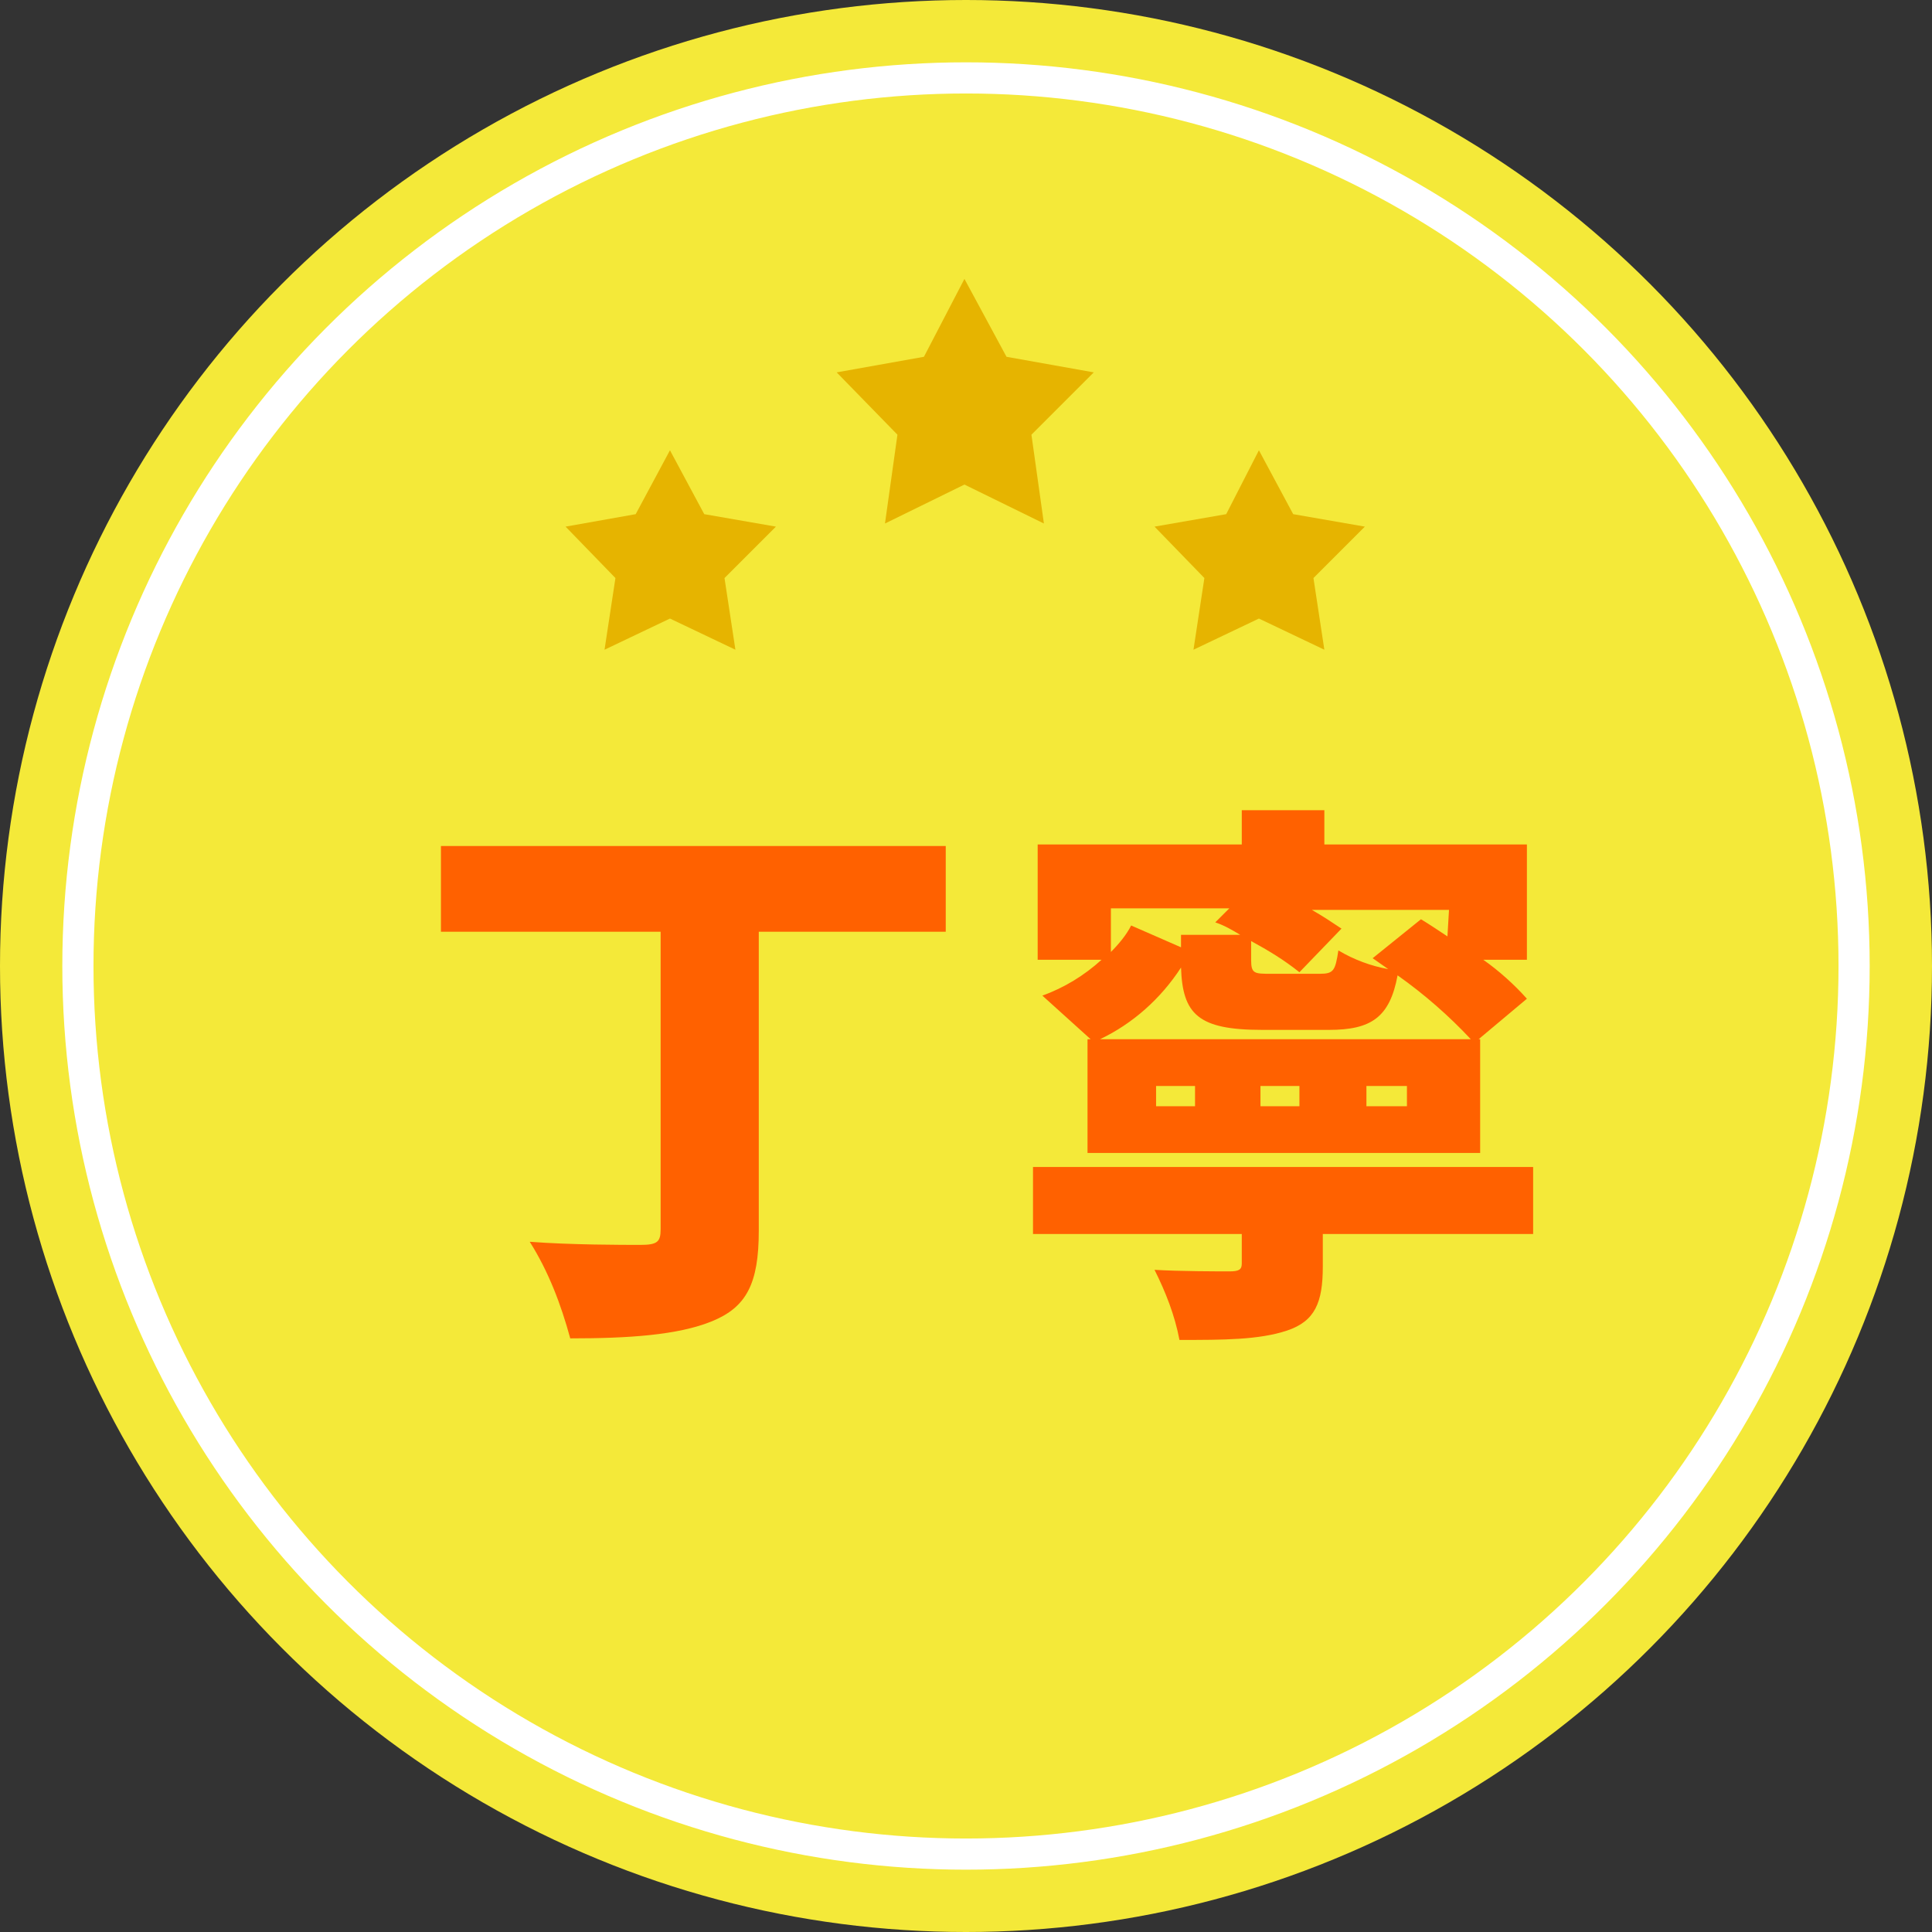
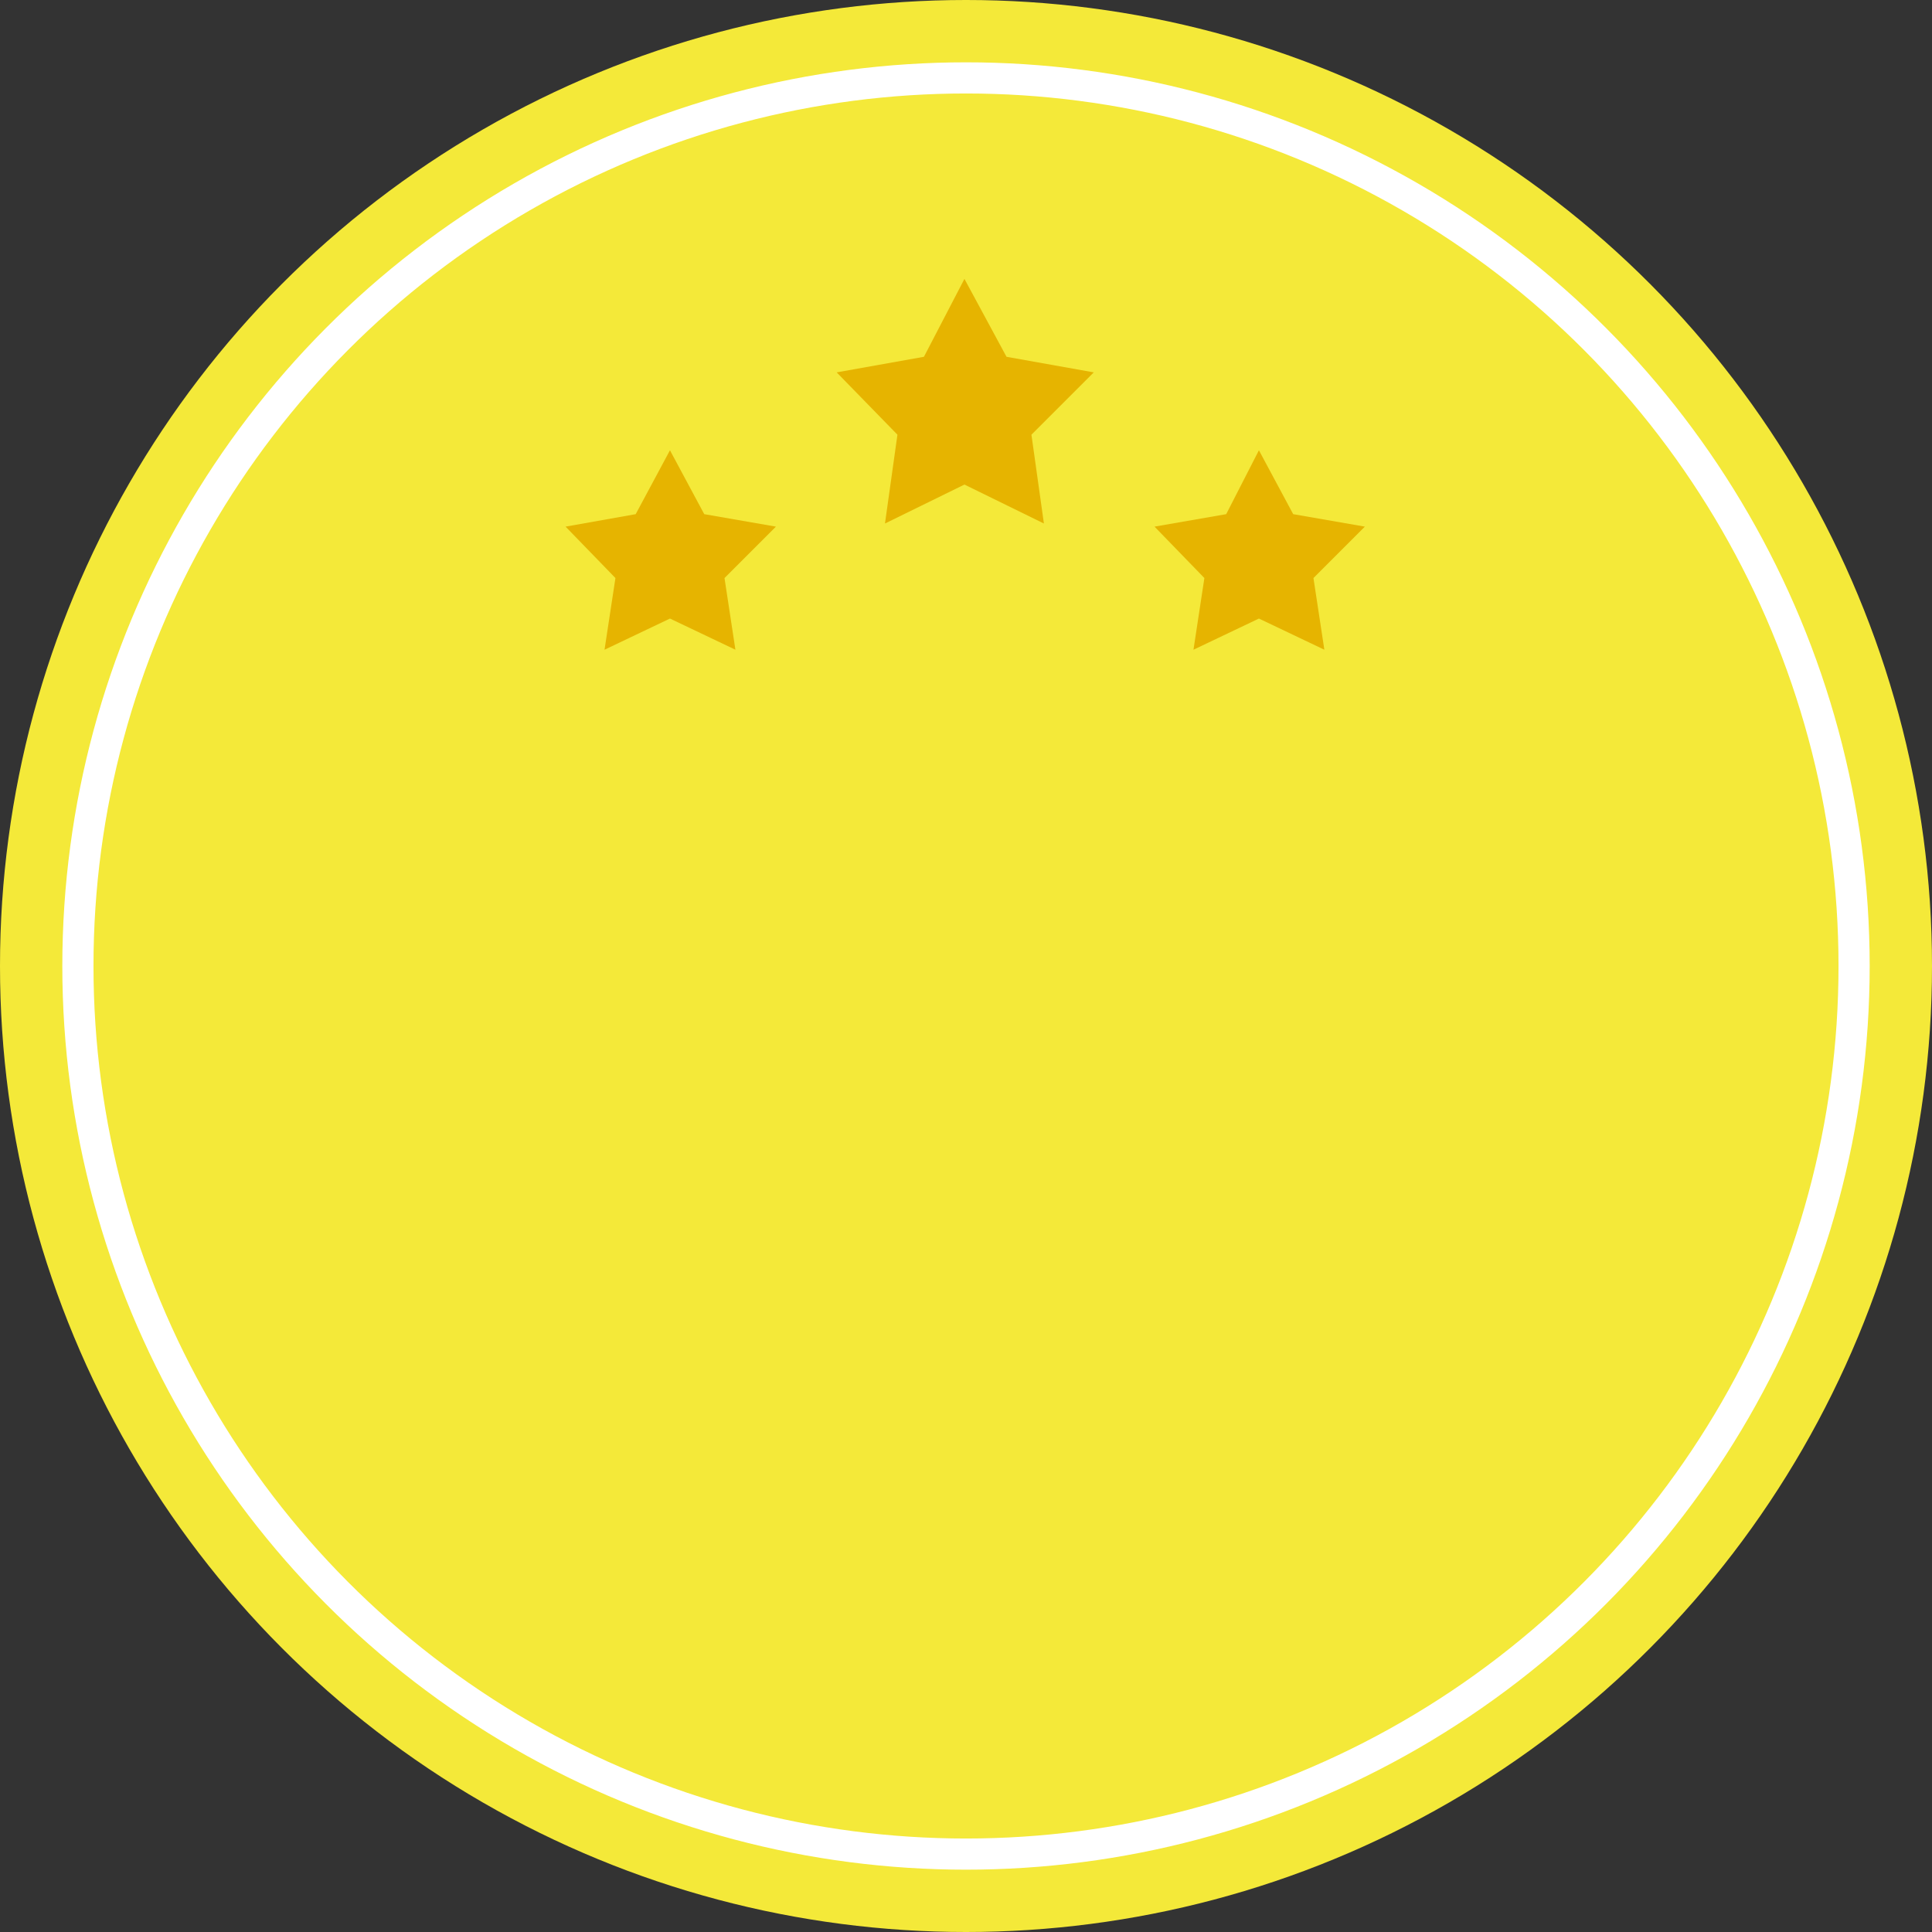
<svg xmlns="http://www.w3.org/2000/svg" version="1.1" id="レイヤー_1" x="0px" y="0px" viewBox="0 0 124 124" style="enable-background:new 0 0 124 124;" xml:space="preserve">
  <rect x="0" y="0" width="124" height="124" fill="#333333" stroke="none" />
  <style type="text/css">
	.st0{fill:#F4E939;}
	.st1{fill:#FF6100;}
	.st2{fill-rule:evenodd;clip-rule:evenodd;fill:#E6B400;}
	.st3{fill:none;stroke:#FFFFFF;stroke-width:2;stroke-miterlimit:10;}
</style>
  <g id="レイヤー_2_00000047753354228056518770000012252168193851930813_">
    <g id="レイヤー_4">
      <circle class="st0" cx="62" cy="62" r="62" />
-       <path class="st1" d="M60.7,59.8h-12V79c0,3.4-0.8,4.9-3,5.8s-5.4,1.1-9.1,1.1c-0.6-2.2-1.4-4.3-2.6-6.2c2.6,0.2,6,0.2,7.1,0.2    s1.3-0.2,1.3-1V59.8H28.3v-5.5h32.4V59.8z" />
-       <path class="st1" d="M98.4,79.2H84.9v2.1c0,2.3-0.5,3.5-2.3,4.1s-4.1,0.6-6.9,0.6c-0.3-1.6-0.9-3.1-1.6-4.5    c1.6,0.1,4.2,0.1,4.8,0.1s0.8-0.1,0.8-0.5v-1.9H66.3v-4.3h32.1V79.2z M66.9,63.9c1.4-0.5,2.7-1.3,3.8-2.3h-4.1v-7.4h13.1V52H85    v2.2h13v7.4h-2.8c1,0.7,2,1.6,2.8,2.5l-3.1,2.6H95V74H69.8v-7.3h0.2L66.9,63.9z M94.4,66.7c-1.4-1.5-3-2.9-4.7-4.1    c-0.5,2.7-1.7,3.5-4.4,3.5H81c-4.1,0-5.1-1-5.2-4c-1.3,2-3.1,3.6-5.2,4.6H94.4z M71.3,58.4v2.7c0.5-0.5,1-1.1,1.3-1.7l3.2,1.4V60    h3.8c-0.5-0.3-1-0.6-1.6-0.8l0.9-0.9H71.3z M76.7,69.7h-2.5V71h2.5L76.7,69.7z M93,58.4h-8.8c0.7,0.4,1.3,0.8,1.9,1.2l-2.7,2.8    c-1-0.8-2-1.4-3.1-2v1.2c0,0.9,0.2,0.9,1.3,0.9h3.1c0.9,0,1-0.2,1.2-1.5c1,0.6,2.1,1,3.2,1.2c-0.3-0.2-0.7-0.5-1-0.7l3.1-2.5    c0.5,0.3,1.1,0.7,1.7,1.1L93,58.4z M83.4,69.7h-2.5V71h2.5L83.4,69.7z M90.3,69.7h-2.6V71h2.6V69.7z" />
      <polygon class="st2" points="61.9,31.1 67,33.6 66.2,27.9 70.2,23.9 64.6,22.9 61.9,17.9 59.3,22.9 53.7,23.9 57.6,27.9     56.8,33.6   " />
      <polygon class="st2" points="43,39.7 47.2,41.7 46.5,37.1 49.8,33.8 45.2,33 43,28.9 40.8,33 36.3,33.8 39.5,37.1 38.8,41.7   " />
      <polygon class="st2" points="80.8,39.7 85,41.7 84.3,37.1 87.6,33.8 83,33 80.8,28.9 78.7,33 74.1,33.8 77.3,37.1 76.6,41.7   " />
      <circle class="st3" cx="62" cy="62" r="57" />
    </g>
  </g>
</svg>